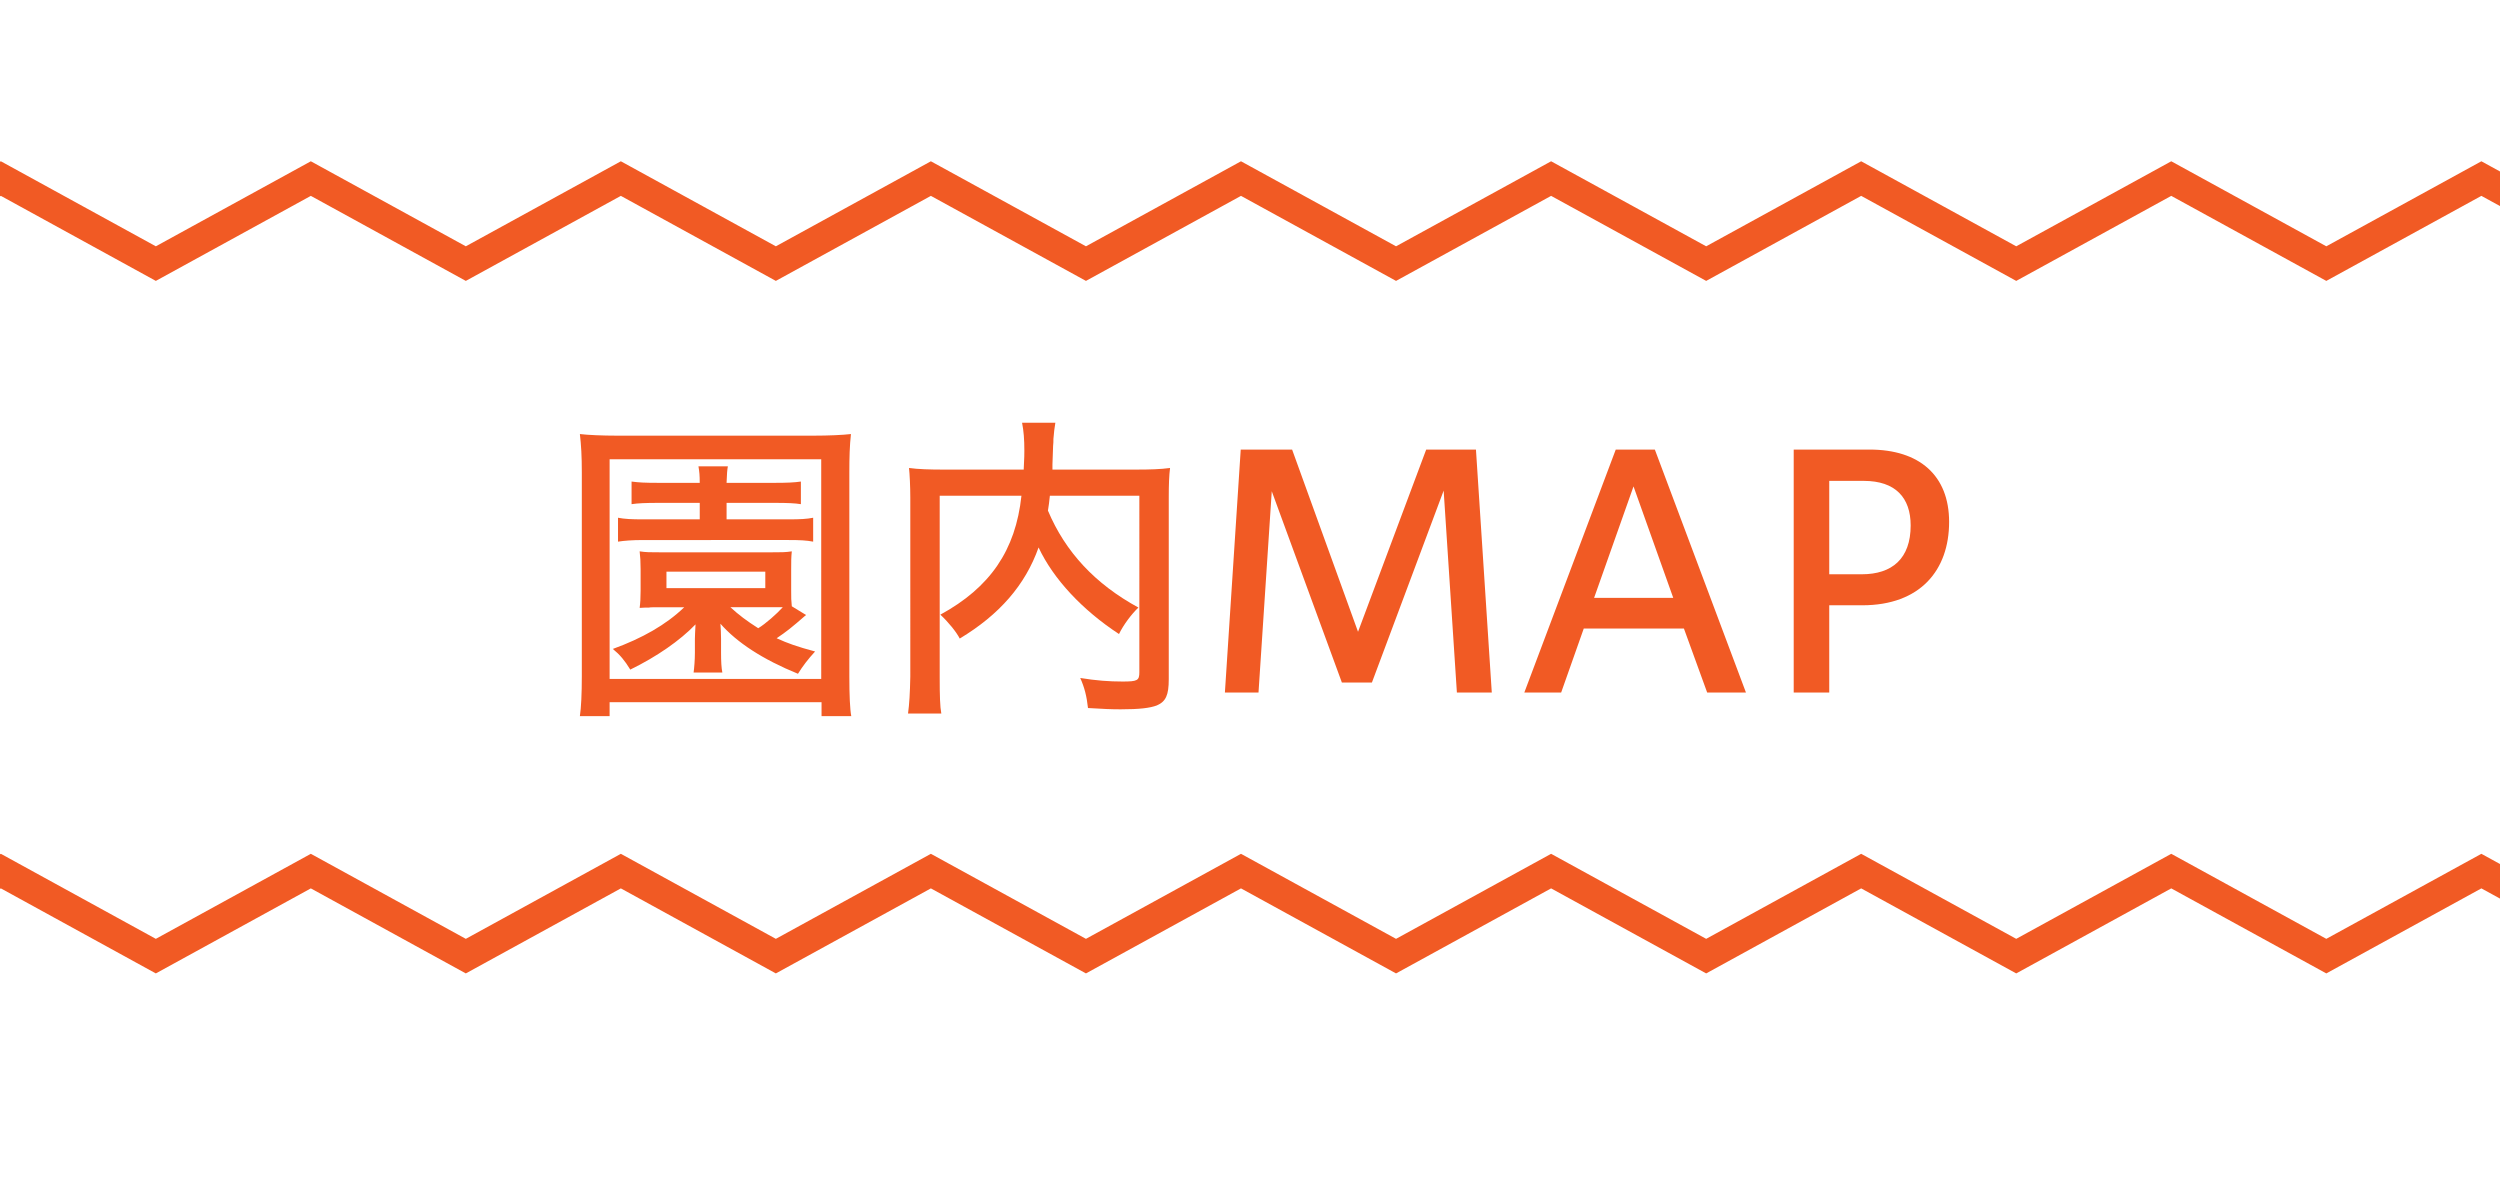
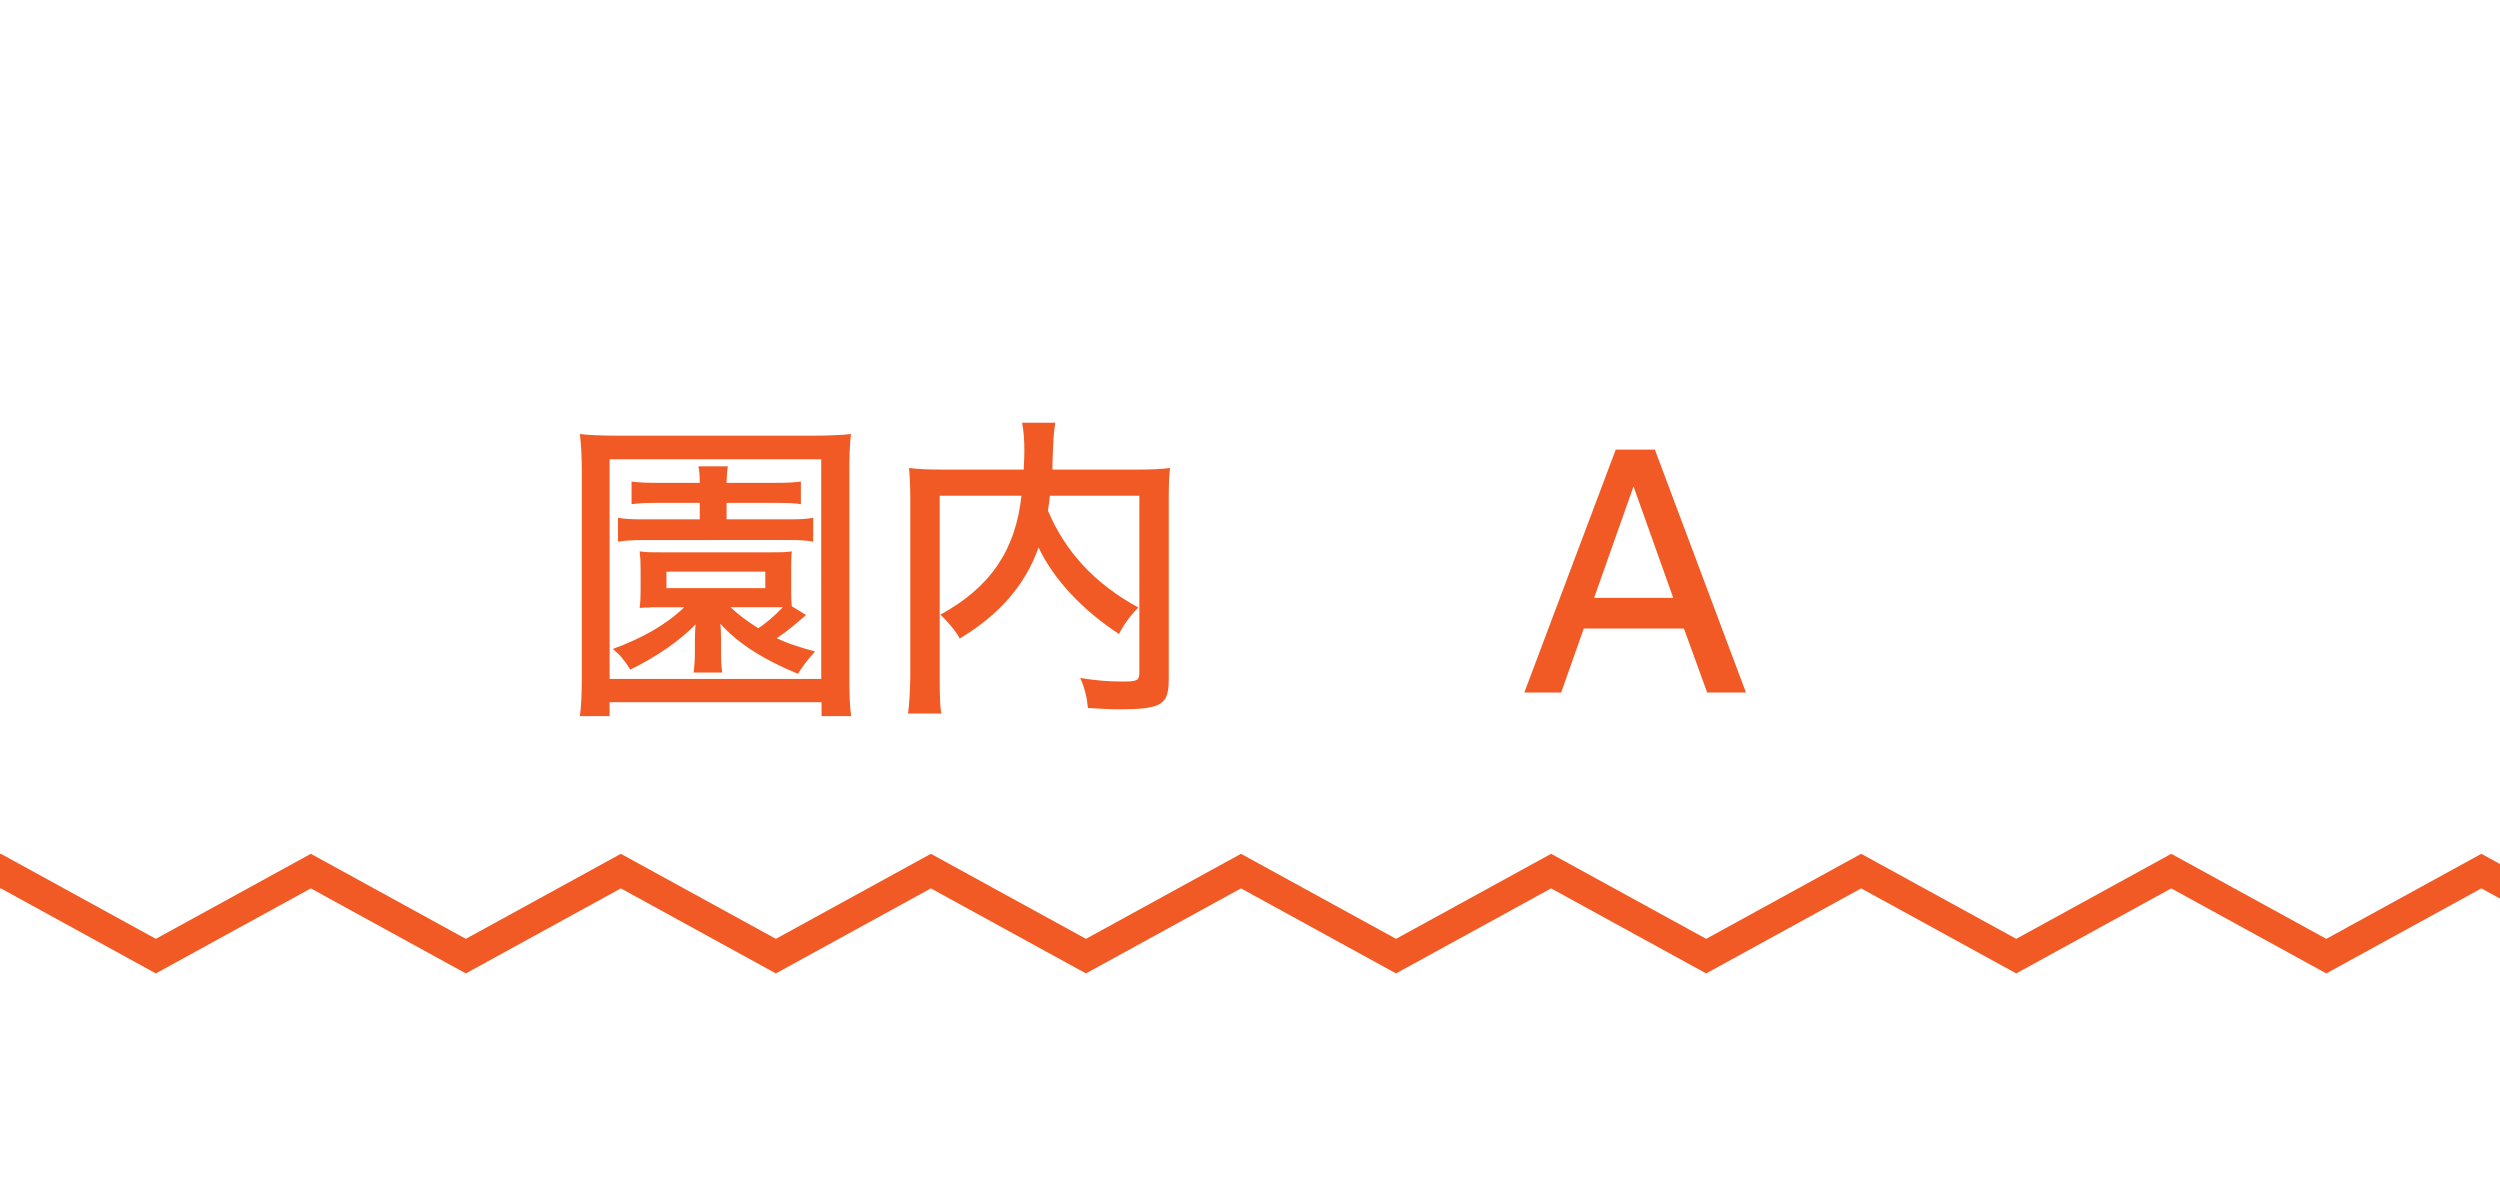
<svg xmlns="http://www.w3.org/2000/svg" xmlns:xlink="http://www.w3.org/1999/xlink" version="1.1" id="レイヤー_1" x="0px" y="0px" width="147px" height="70px" viewBox="0 0 147 70" enable-background="new 0 0 147 70" xml:space="preserve">
  <g>
    <defs>
      <rect id="SVGID_1_" width="147" height="70" />
    </defs>
    <clipPath id="SVGID_2_">
      <use xlink:href="#SVGID_1_" overflow="visible" />
    </clipPath>
    <g clip-path="url(#SVGID_2_)">
      <g>
        <g>
          <polygon fill="#F15A24" points="9.163,57.237 0.051,52.237 -9.064,57.237 -18.174,52.237 -27.289,57.237 -36.957,51.931      -35.842,50.51 -27.289,55.204 -18.174,50.204 -9.064,55.204 0.051,50.204 9.163,55.204 18.277,50.204 27.39,55.204      36.506,50.204 45.62,55.204 54.736,50.204 63.854,55.204 72.97,50.204 82.087,55.204 91.205,50.204 100.323,55.204      109.437,50.204 118.554,55.204 127.67,50.204 136.787,55.204 145.905,50.204 155.029,55.204 164.148,50.204 173.273,55.204      181.843,50.51 182.957,51.932 173.273,57.237 164.148,52.237 155.029,57.237 145.905,52.237 136.787,57.237 127.67,52.237      118.554,57.237 109.437,52.237 100.323,57.237 91.205,52.237 82.087,57.237 72.97,52.237 63.854,57.237 54.736,52.237      45.62,57.237 36.506,52.237 27.39,57.237 18.277,52.237     " />
        </g>
      </g>
    </g>
    <g clip-path="url(#SVGID_2_)">
      <g>
        <g>
-           <polygon fill="#F15A24" points="9.163,16.517 0.051,11.517 -9.064,16.517 -18.174,11.517 -27.289,16.517 -36.957,11.21      -35.842,9.789 -27.289,14.483 -18.174,9.483 -9.064,14.483 0.051,9.483 9.163,14.483 18.277,9.483 27.39,14.483 36.506,9.483      45.62,14.483 54.736,9.483 63.854,14.483 72.97,9.483 82.087,14.483 91.205,9.483 100.323,14.483 109.437,9.483 118.554,14.483      127.67,9.483 136.787,14.483 145.905,9.483 155.029,14.483 164.148,9.483 173.273,14.483 181.843,9.789 182.957,11.211      173.273,16.517 164.148,11.517 155.029,16.517 145.905,11.517 136.787,16.517 127.67,11.517 118.554,16.517 109.437,11.517      100.323,16.517 91.205,11.517 82.087,16.517 72.97,11.517 63.854,16.517 54.736,11.517 45.62,16.517 36.506,11.517      27.39,16.517 18.277,11.517     " />
-         </g>
+           </g>
      </g>
    </g>
  </g>
  <g>
    <path fill="#F15A24" d="M48.307,42.107V41.29H35.845v0.817h-1.748c0.076-0.494,0.114-1.33,0.114-2.355V27.783   c0-0.969-0.038-1.596-0.114-2.261c0.456,0.057,1.33,0.095,2.185,0.095h11.551c0.874,0,1.729-0.038,2.203-0.095   c-0.075,0.684-0.095,1.368-0.095,2.261v11.987c0,1.102,0.038,1.956,0.114,2.337H48.307z M35.845,39.922h12.443V27.004H35.845   V39.922z M47.395,36.161c-0.893,0.778-1.14,0.969-1.729,1.368c0.665,0.303,1.197,0.493,2.261,0.778   c-0.418,0.456-0.722,0.854-1.007,1.311c-2.09-0.854-3.591-1.843-4.56-2.944c0.02,0.266,0.038,0.57,0.038,0.893v0.817   c0,0.493,0.02,0.893,0.076,1.159h-1.69c0.038-0.267,0.076-0.76,0.076-1.159v-0.817c0-0.189,0.019-0.475,0.037-0.854   c-0.911,0.95-2.279,1.899-3.837,2.659c-0.323-0.531-0.608-0.873-1.026-1.215c1.729-0.627,3.135-1.426,4.199-2.451h-1.368   c-0.418,0-0.646,0-0.703,0.019c-0.209,0-0.266,0-0.551,0.019c0.038-0.266,0.057-0.589,0.057-1.007v-1.273   c0-0.437-0.019-0.741-0.057-1.045c0.38,0.057,0.608,0.057,1.254,0.057h6.459c0.627,0,0.854,0,1.234-0.057   c-0.037,0.361-0.037,0.57-0.037,1.045v1.273c0,0.456,0,0.551,0.037,0.912L47.395,36.161z M38.694,29.569   c-0.703,0-1.197,0.019-1.558,0.076v-1.33c0.418,0.057,0.798,0.076,1.558,0.076h2.45c0-0.437-0.019-0.646-0.075-0.969h1.729   c-0.038,0.209-0.058,0.437-0.076,0.969h2.85c0.684,0,1.14-0.019,1.52-0.076v1.33c-0.342-0.057-0.798-0.076-1.501-0.076h-2.868   v0.969h3.629c0.702,0,1.082-0.019,1.462-0.095v1.406c-0.398-0.076-0.778-0.095-1.443-0.095H37.82c-0.646,0-1.121,0.038-1.481,0.095   v-1.406c0.38,0.076,0.798,0.095,1.501,0.095h3.305v-0.969H38.694z M39.188,34.584h5.812v-0.969h-5.812V34.584z M42.949,35.705   c0.494,0.456,0.95,0.798,1.634,1.234c0.418-0.246,1.103-0.854,1.444-1.234c-0.323,0-0.438,0-0.703,0H42.949z" />
    <path fill="#F15A24" d="M61.732,29.151c-0.037,0.342-0.057,0.551-0.113,0.874c1.025,2.432,2.773,4.312,5.319,5.699   c-0.399,0.379-0.874,1.006-1.141,1.557c-2.146-1.405-3.856-3.229-4.729-5.091c-0.779,2.204-2.299,3.952-4.636,5.357   c-0.19-0.38-0.684-0.987-1.14-1.405c2.926-1.597,4.426-3.781,4.769-6.992h-4.807v10.658c0,1.102,0.019,1.748,0.095,2.146h-1.957   c0.076-0.551,0.114-1.178,0.134-2.185V29.265c0-0.665-0.038-1.406-0.076-1.748c0.532,0.076,1.254,0.095,2.032,0.095h4.712   c0.038-0.779,0.038-0.874,0.038-1.102c0-0.684-0.038-1.159-0.134-1.653h1.957c-0.057,0.323-0.076,0.532-0.114,0.95   c0,0.133,0,0.266-0.019,0.418l-0.038,1.083v0.304h4.883c0.854,0,1.481-0.019,2.032-0.095c-0.057,0.437-0.076,0.988-0.076,1.748   v10.676c0,0.931-0.171,1.311-0.703,1.539c-0.398,0.151-1.007,0.228-2.127,0.228c-0.551,0-0.988-0.019-1.919-0.076   c-0.076-0.702-0.209-1.216-0.456-1.767c0.931,0.152,1.69,0.209,2.488,0.209c0.874,0,0.988-0.057,0.988-0.551V29.151H61.732z" />
-     <path fill="#F15A24" d="M72.024,40.721l0.931-14.286h3.021l3.876,10.714l4.008-10.714h2.926l0.931,14.286h-2.052l-0.778-11.874   l-4.218,11.284h-1.767l-4.122-11.246L74,40.721H72.024z" />
    <path fill="#F15A24" d="M89.63,40.721l5.376-14.286h2.299l5.357,14.286h-2.28l-1.367-3.762h-5.89l-1.329,3.762H89.63z    M93.733,35.154h4.654L96.051,28.6L93.733,35.154z" />
-     <path fill="#F15A24" d="M105.47,40.721V26.435h4.464c2.926,0,4.674,1.52,4.674,4.255c0,2.831-1.691,4.901-5.11,4.901h-1.938v5.13   H105.47z M109.478,33.767c1.767,0,2.869-0.912,2.869-2.869c0-1.633-0.894-2.622-2.755-2.622h-2.032v5.49H109.478z" />
  </g>
</svg>